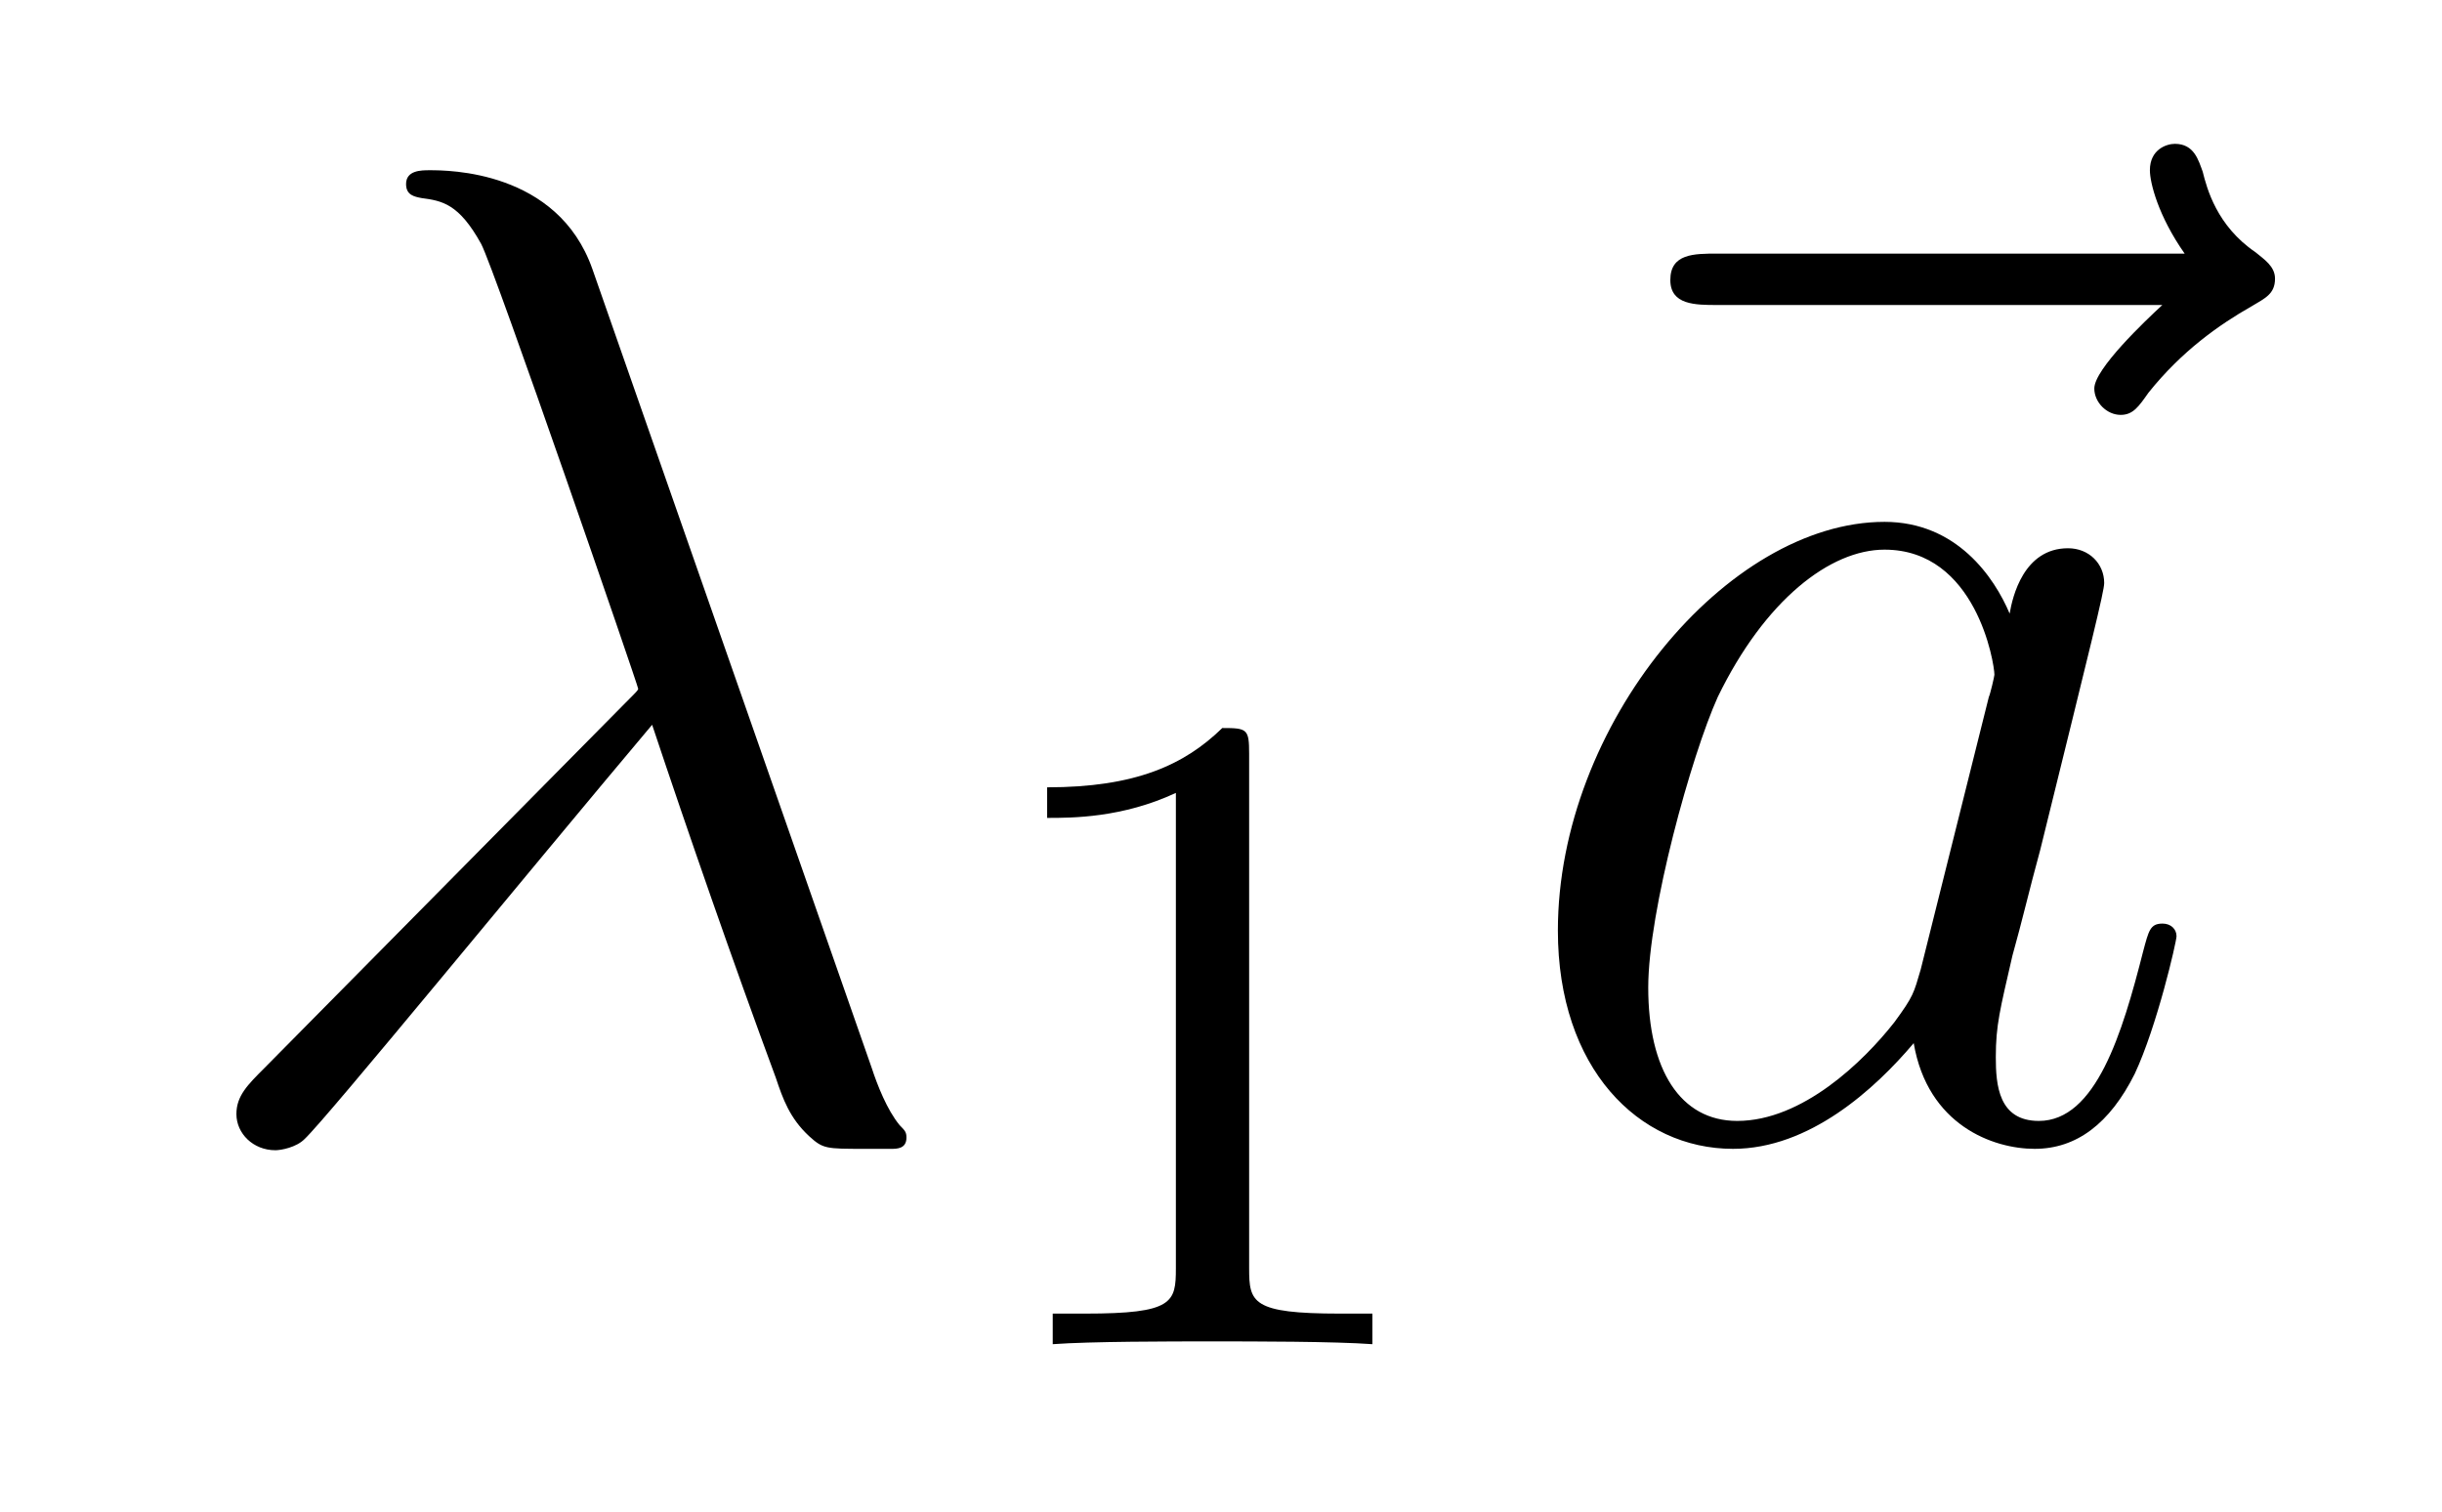
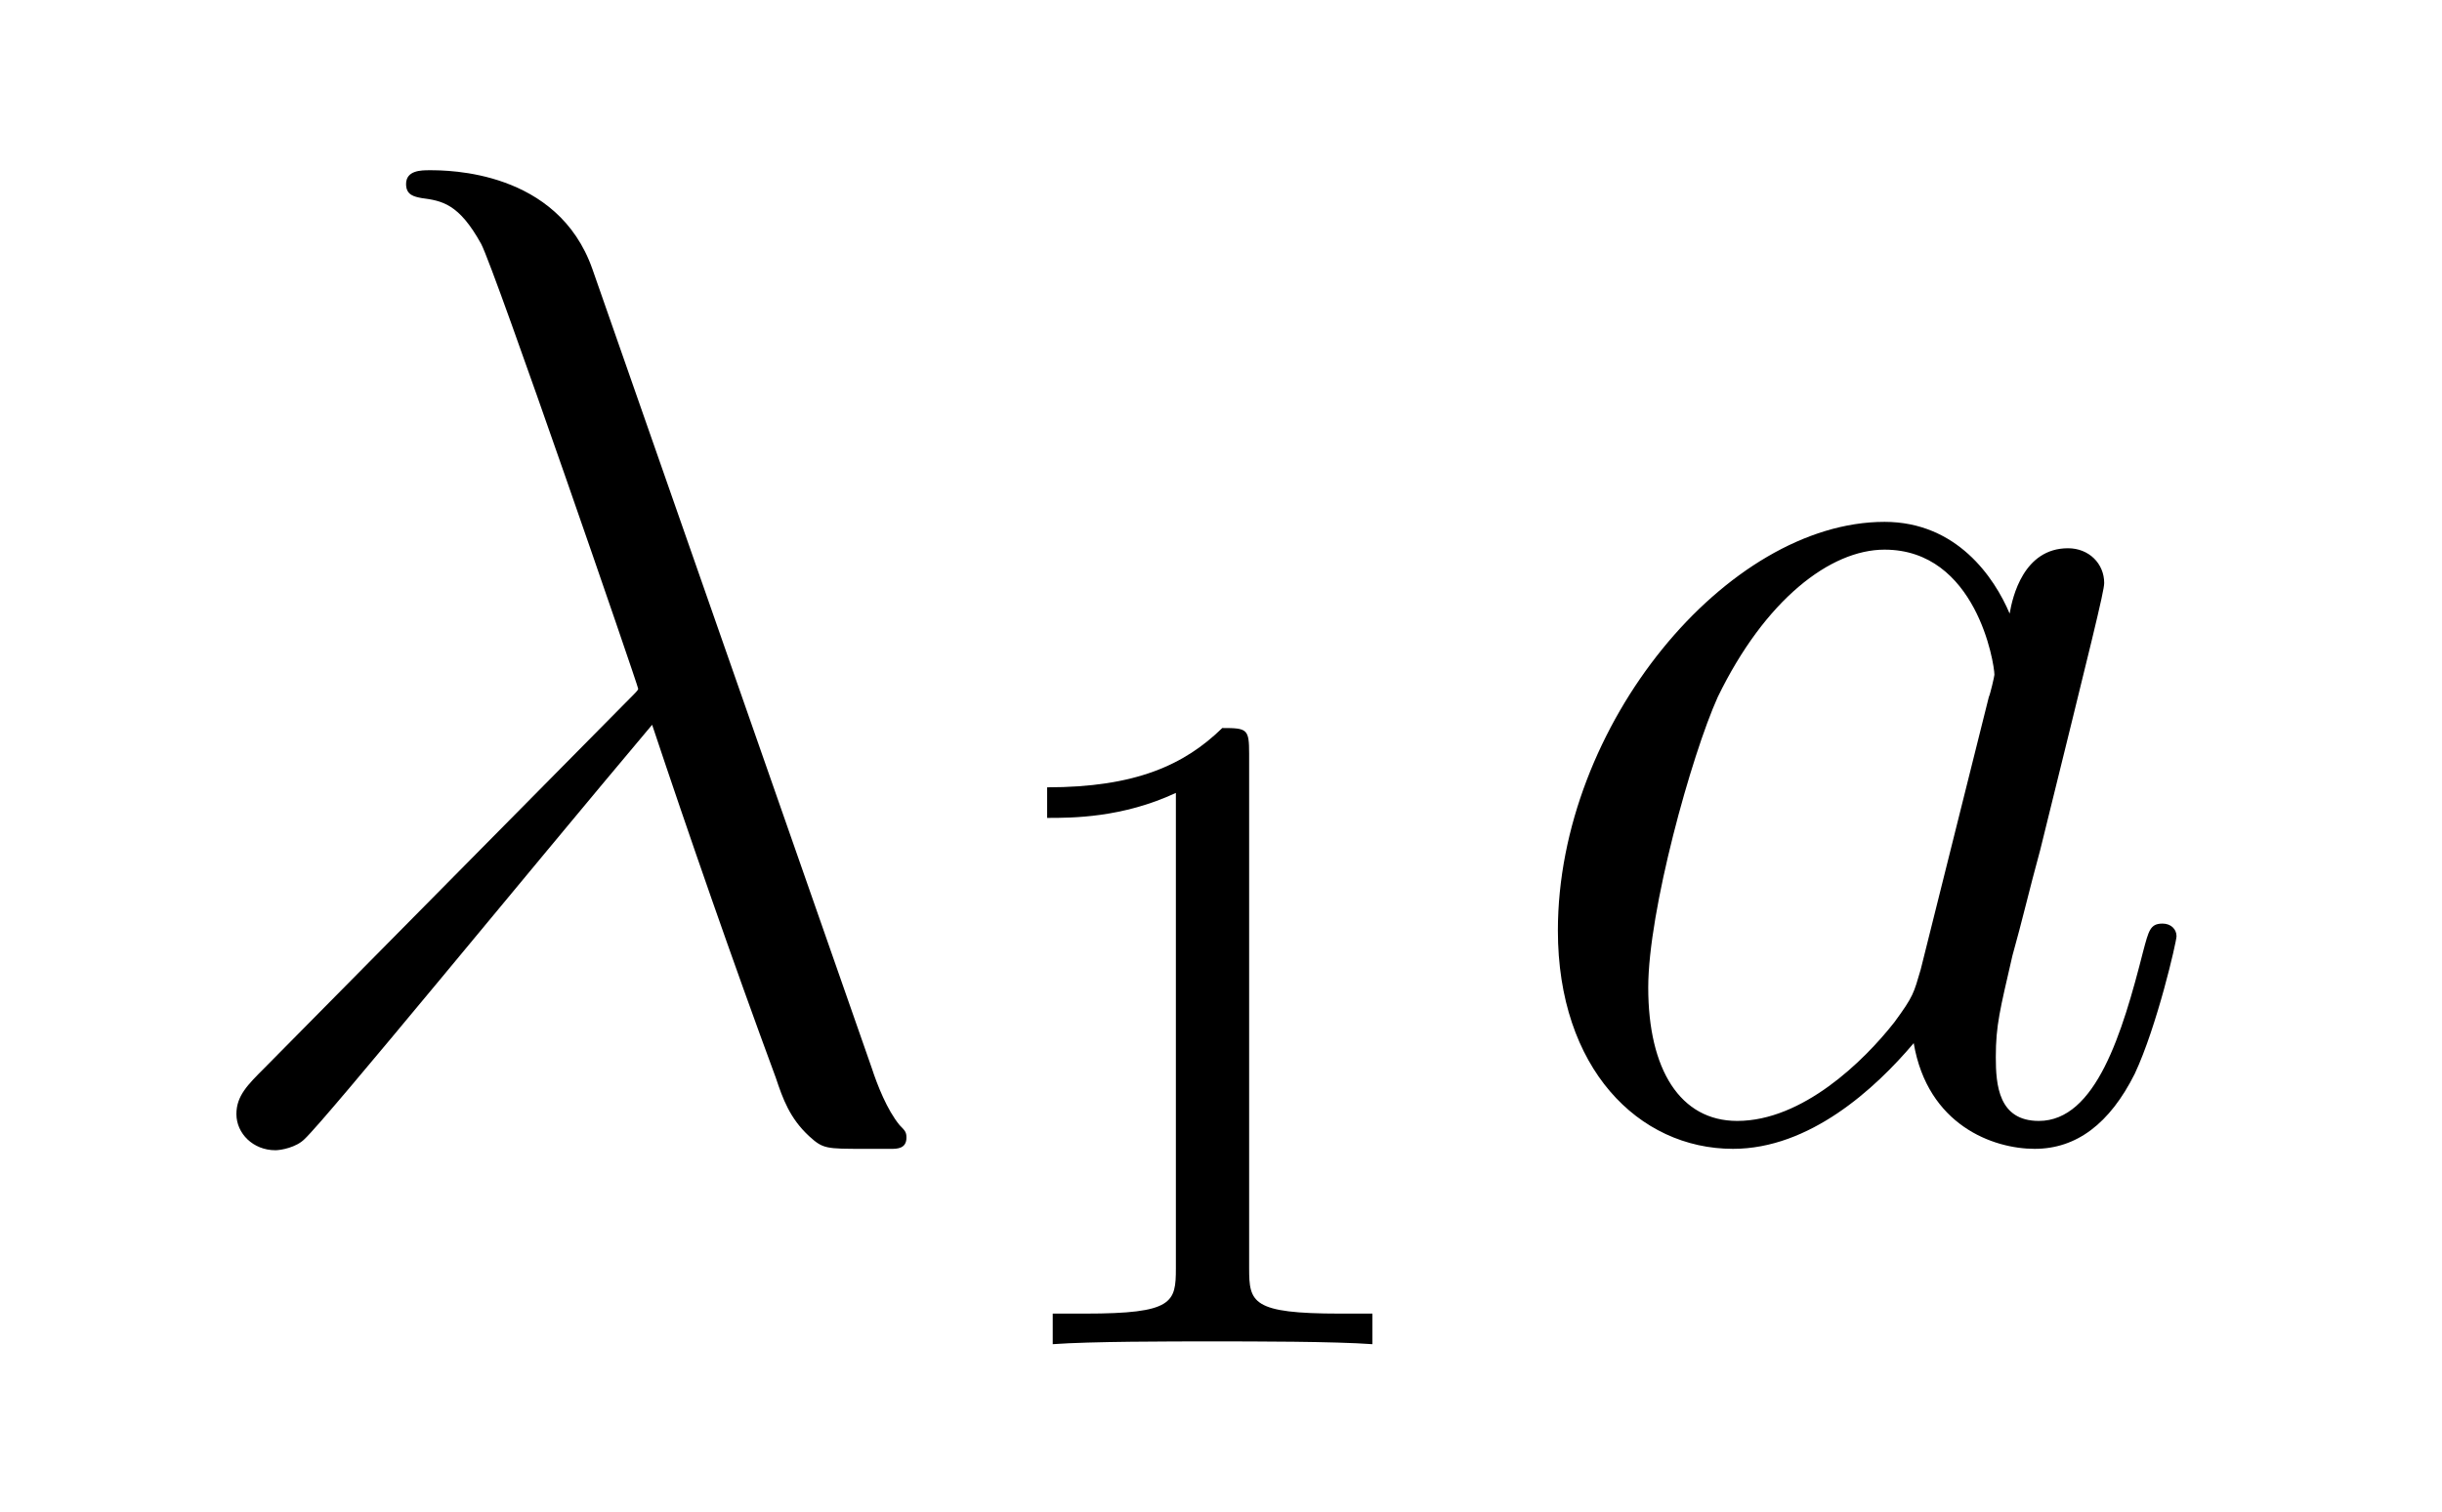
<svg xmlns="http://www.w3.org/2000/svg" height="13pt" version="1.1" viewBox="0 -13 21 13" width="21pt">
  <g id="page1">
    <g transform="matrix(1 0 0 1 -127 651)">
      <path d="M132.094 -661.687C131.795 -662.536 130.851 -662.536 130.695 -662.536C130.623 -662.536 130.492 -662.536 130.492 -662.417C130.492 -662.321 130.564 -662.309 130.623 -662.297C130.803 -662.273 130.946 -662.249 131.138 -661.902C131.257 -661.675 132.488 -658.101 132.488 -658.077C132.488 -658.065 132.476 -658.053 132.381 -657.958L129.273 -654.814C129.129 -654.67 129.033 -654.575 129.033 -654.419C129.033 -654.252 129.177 -654.108 129.368 -654.108C129.416 -654.108 129.548 -654.132 129.619 -654.204C129.811 -654.383 131.52 -656.475 132.608 -657.767C132.919 -656.834 133.301 -655.734 133.672 -654.73C133.732 -654.551 133.791 -654.383 133.959 -654.228C134.078 -654.12 134.102 -654.12 134.437 -654.12H134.664C134.712 -654.12 134.795 -654.12 134.795 -654.216C134.795 -654.264 134.783 -654.276 134.736 -654.324C134.628 -654.455 134.544 -654.67 134.497 -654.814L132.094 -661.687Z" fill-rule="evenodd" />
      <path d="M137.742 -657.516C137.742 -657.731 137.726 -657.739 137.511 -657.739C137.184 -657.42 136.762 -657.229 136.005 -657.229V-656.966C136.22 -656.966 136.65 -656.966 137.112 -657.181V-653.093C137.112 -652.798 137.089 -652.703 136.332 -652.703H136.053V-652.44C136.379 -652.464 137.065 -652.464 137.423 -652.464C137.782 -652.464 138.475 -652.464 138.802 -652.44V-652.703H138.523C137.766 -652.703 137.742 -652.798 137.742 -653.093V-657.516Z" fill-rule="evenodd" />
-       <path d="M145.595 -661.377C145.452 -661.245 145.01 -660.827 145.01 -660.659C145.01 -660.54 145.117 -660.432 145.237 -660.432C145.344 -660.432 145.392 -660.504 145.476 -660.623C145.763 -660.982 146.086 -661.209 146.361 -661.365C146.48 -661.436 146.564 -661.472 146.564 -661.604C146.564 -661.711 146.468 -661.771 146.396 -661.831C146.062 -662.058 145.978 -662.381 145.942 -662.524C145.906 -662.62 145.87 -662.763 145.703 -662.763C145.631 -662.763 145.488 -662.715 145.488 -662.536C145.488 -662.428 145.56 -662.142 145.787 -661.819H141.77C141.567 -661.819 141.364 -661.819 141.364 -661.592C141.364 -661.377 141.579 -661.377 141.77 -661.377H145.595Z" fill-rule="evenodd" />
      <path d="M143.517 -655.662C143.457 -655.459 143.457 -655.435 143.29 -655.208C143.027 -654.873 142.501 -654.36 141.939 -654.36C141.449 -654.36 141.174 -654.802 141.174 -655.507C141.174 -656.165 141.545 -657.503 141.772 -658.006C142.178 -658.842 142.74 -659.273 143.206 -659.273C143.995 -659.273 144.151 -658.293 144.151 -658.197C144.151 -658.185 144.115 -658.029 144.103 -658.006L143.517 -655.662ZM144.282 -658.723C144.151 -659.033 143.828 -659.512 143.206 -659.512C141.855 -659.512 140.397 -657.767 140.397 -655.997C140.397 -654.814 141.09 -654.12 141.903 -654.12C142.561 -654.12 143.123 -654.634 143.457 -655.029C143.577 -654.324 144.139 -654.12 144.497 -654.12C144.856 -654.12 145.143 -654.336 145.358 -654.766C145.549 -655.173 145.717 -655.902 145.717 -655.949C145.717 -656.009 145.669 -656.057 145.597 -656.057C145.49 -656.057 145.478 -655.997 145.43 -655.818C145.251 -655.113 145.023 -654.36 144.533 -654.36C144.186 -654.36 144.163 -654.67 144.163 -654.909C144.163 -655.184 144.199 -655.316 144.306 -655.782C144.39 -656.081 144.45 -656.344 144.545 -656.691C144.987 -658.484 145.095 -658.914 145.095 -658.986C145.095 -659.153 144.964 -659.285 144.784 -659.285C144.402 -659.285 144.306 -658.866 144.282 -658.723Z" fill-rule="evenodd" />
    </g>
  </g>
</svg>